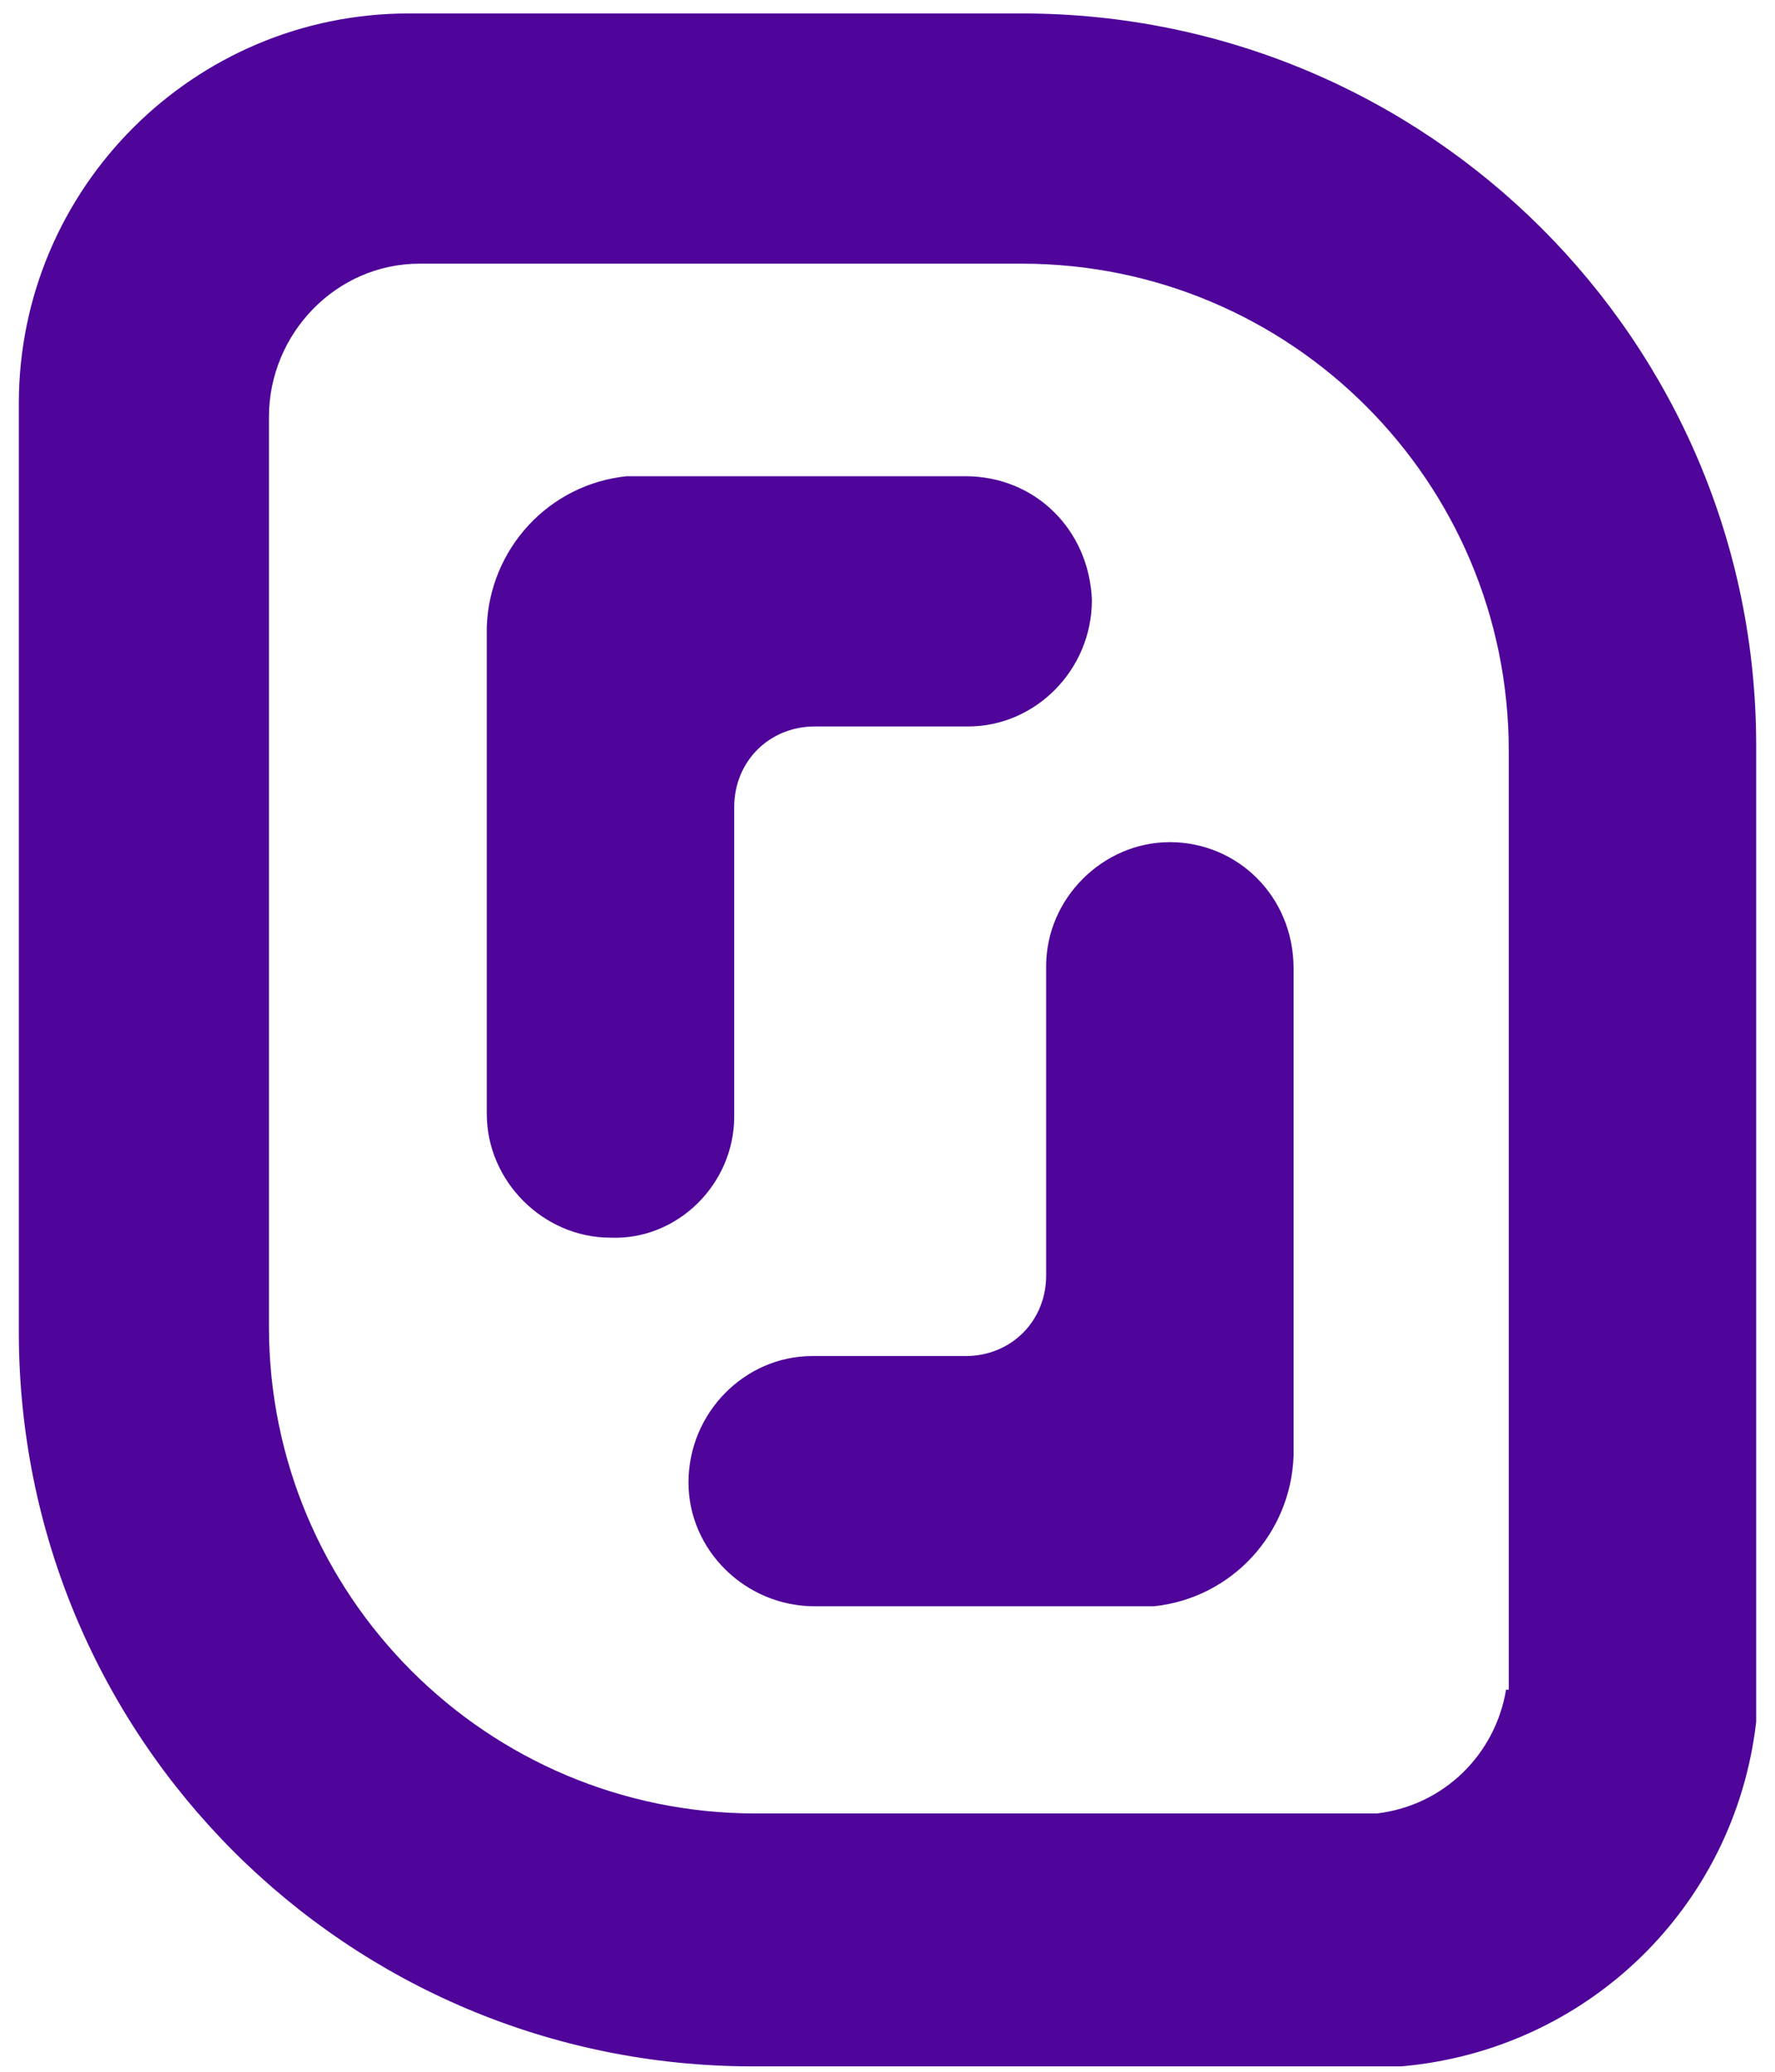
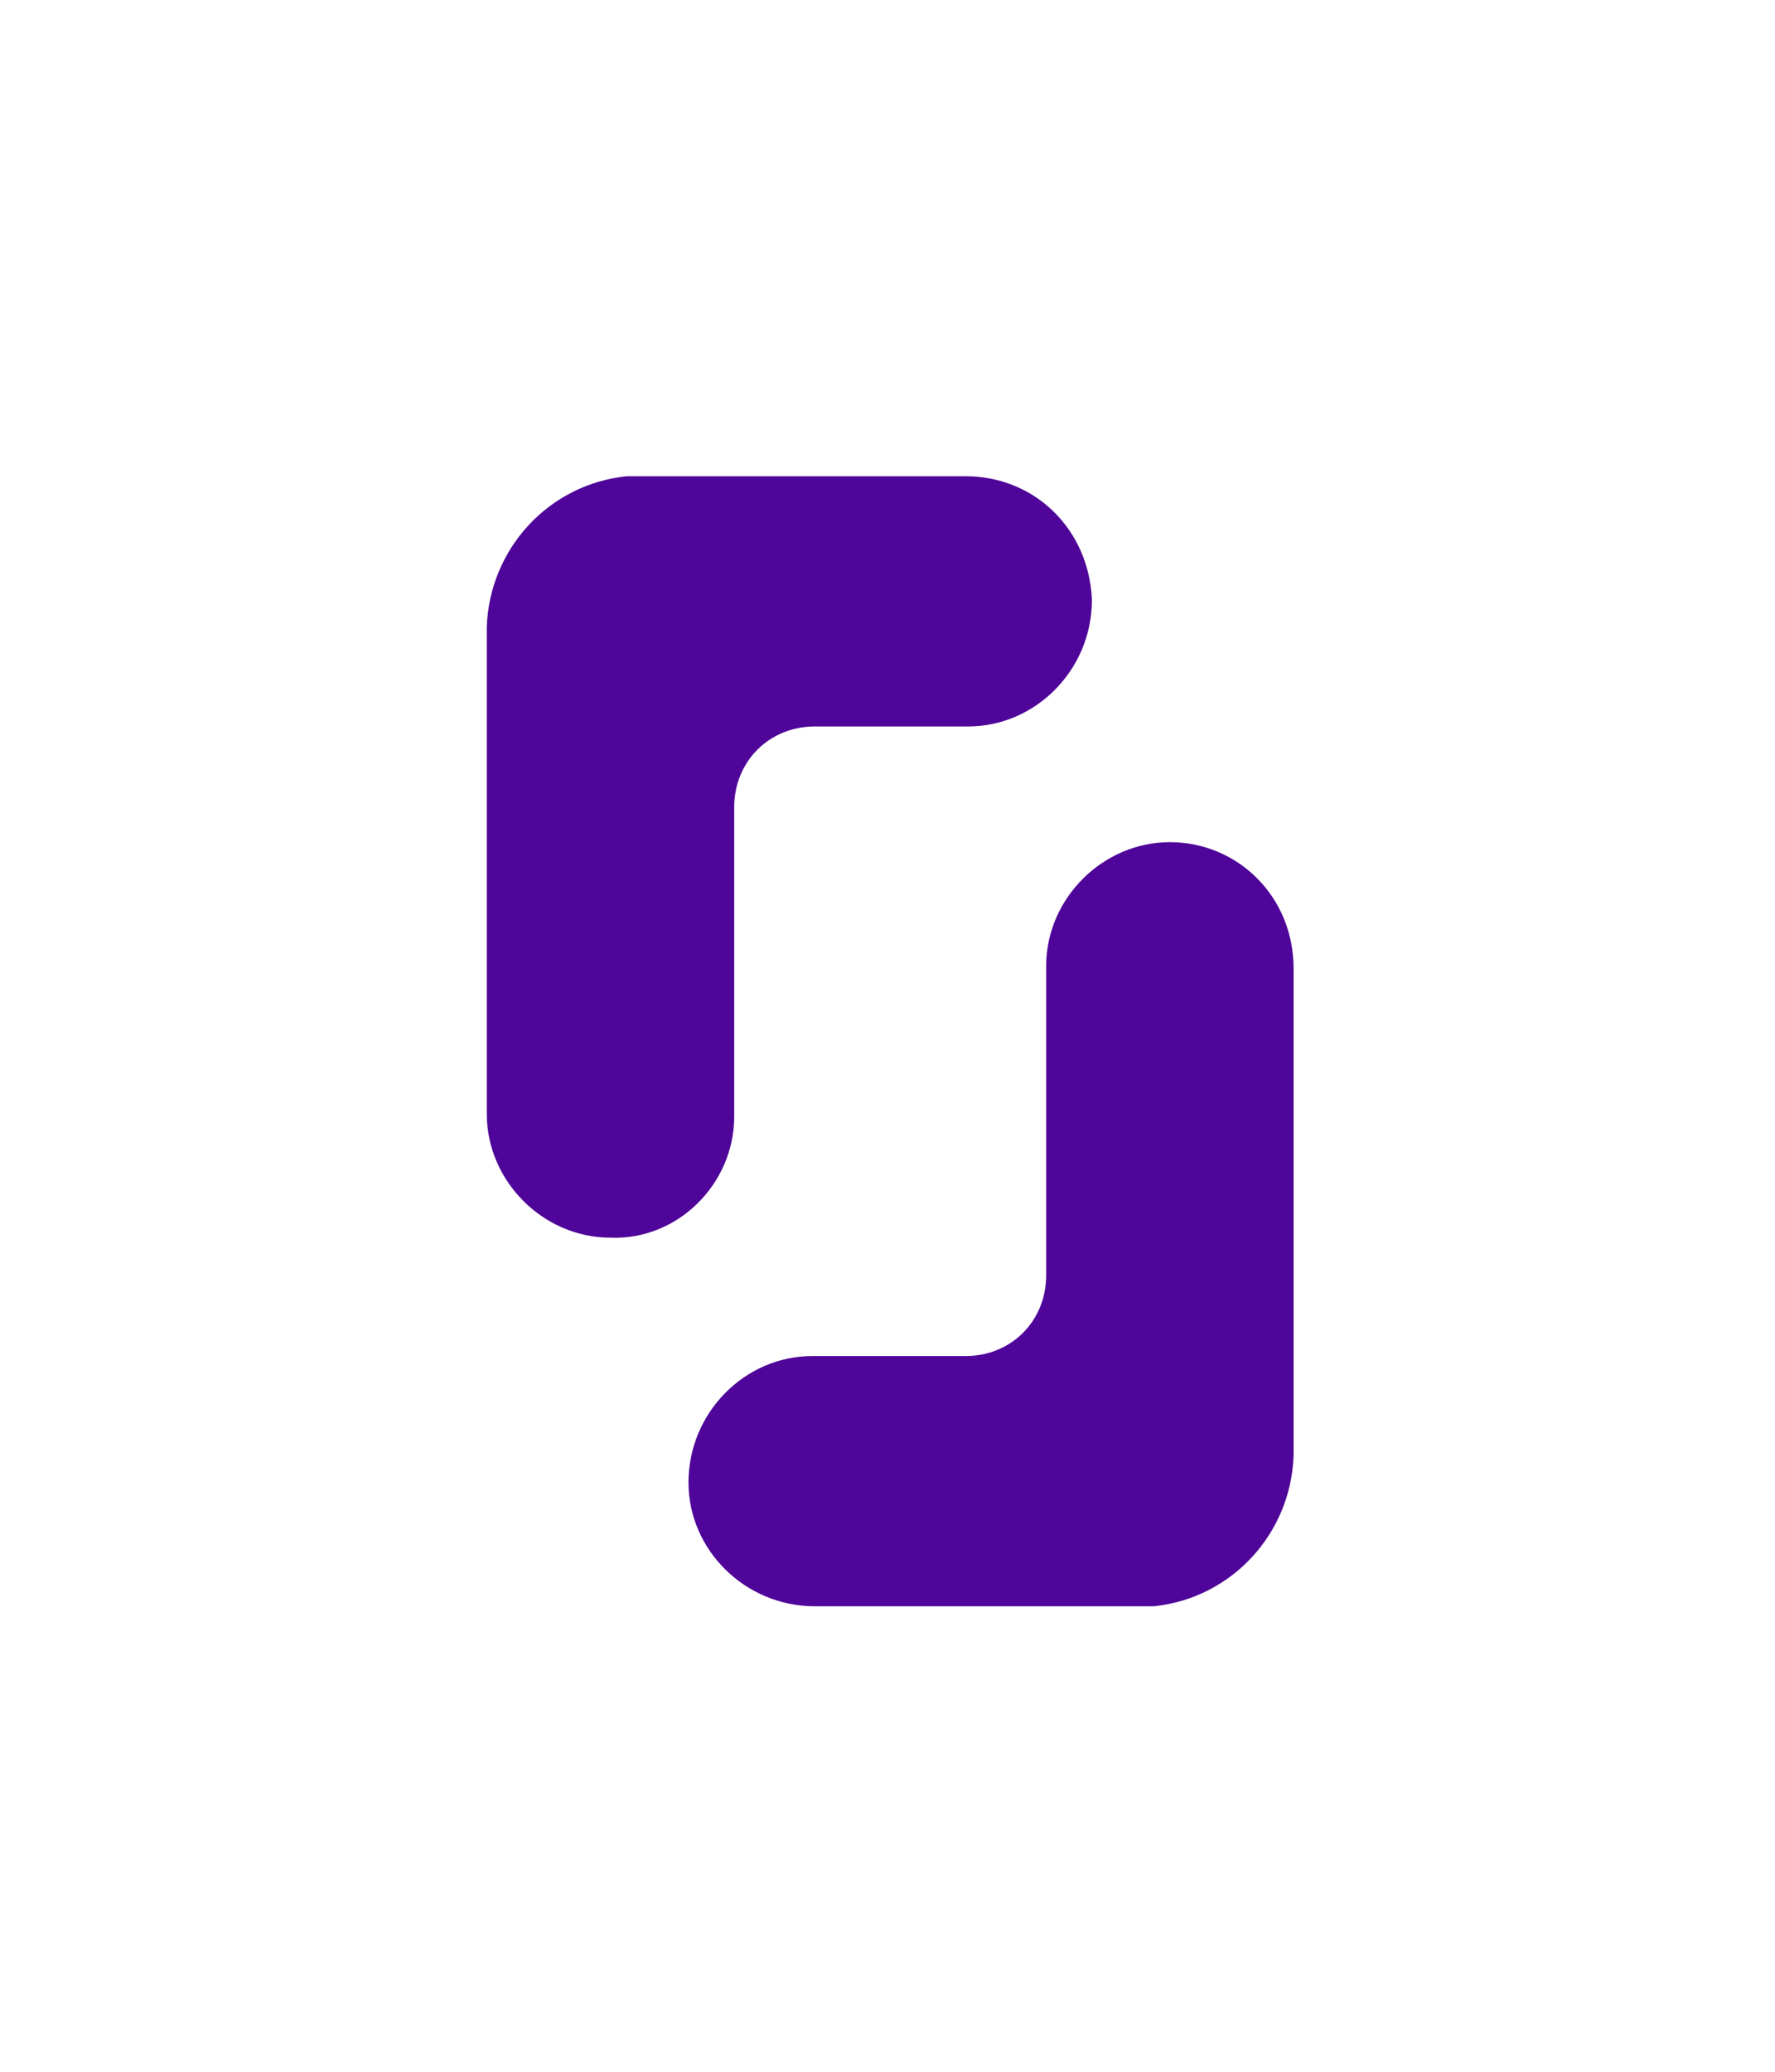
<svg xmlns="http://www.w3.org/2000/svg" width="66" height="77" viewBox="0 0 66 77" fill="none">
  <path d="M43.5 31.3C41 31.3 38.9 33.4 38.9 35.9V47.4C38.9 49.1 37.6 50.4 35.9 50.4H30.2C27.7 50.4 25.6 52.5 25.6 55.1C25.6 57.6 27.7 59.7 30.3 59.7H42.9C45.8 59.4 48 57 48.1 54.1V36C48.1 33.3 46 31.3 43.5 31.3Z" fill="#4F0599" />
  <path d="M27.3 41.5V30C27.3 28.3 28.6 27 30.3 27H36C38.5 27 40.6 24.9 40.6 22.3C40.5 19.7 38.5 17.7 35.9 17.7H23.3C20.4 18 18.2 20.4 18.1 23.3V41.4C18.1 43.9 20.2 46 22.7 46C25.2 46.1 27.3 44 27.3 41.5Z" fill="#4F0599" />
-   <path d="M38 0.5H15.2C7.2 0.5 0.7 7 0.7 15V49.5C0.7 64.6 12.9 76.8 28 76.8H52.1C59 76.2 64.5 70.9 65.3 64V27.7C65.3 12.7 53.1 0.5 38 0.5ZM56 62.8C55.6 65.2 53.7 67.1 51.2 67.4H28.1C18.1 67.4 10 59.3 10 49.3V15.5C10 12.4 12.5 9.8 15.6 9.8H38C48 9.8 56.1 17.9 56.1 27.9V62.8H56Z" fill="#4F0599" />
</svg>